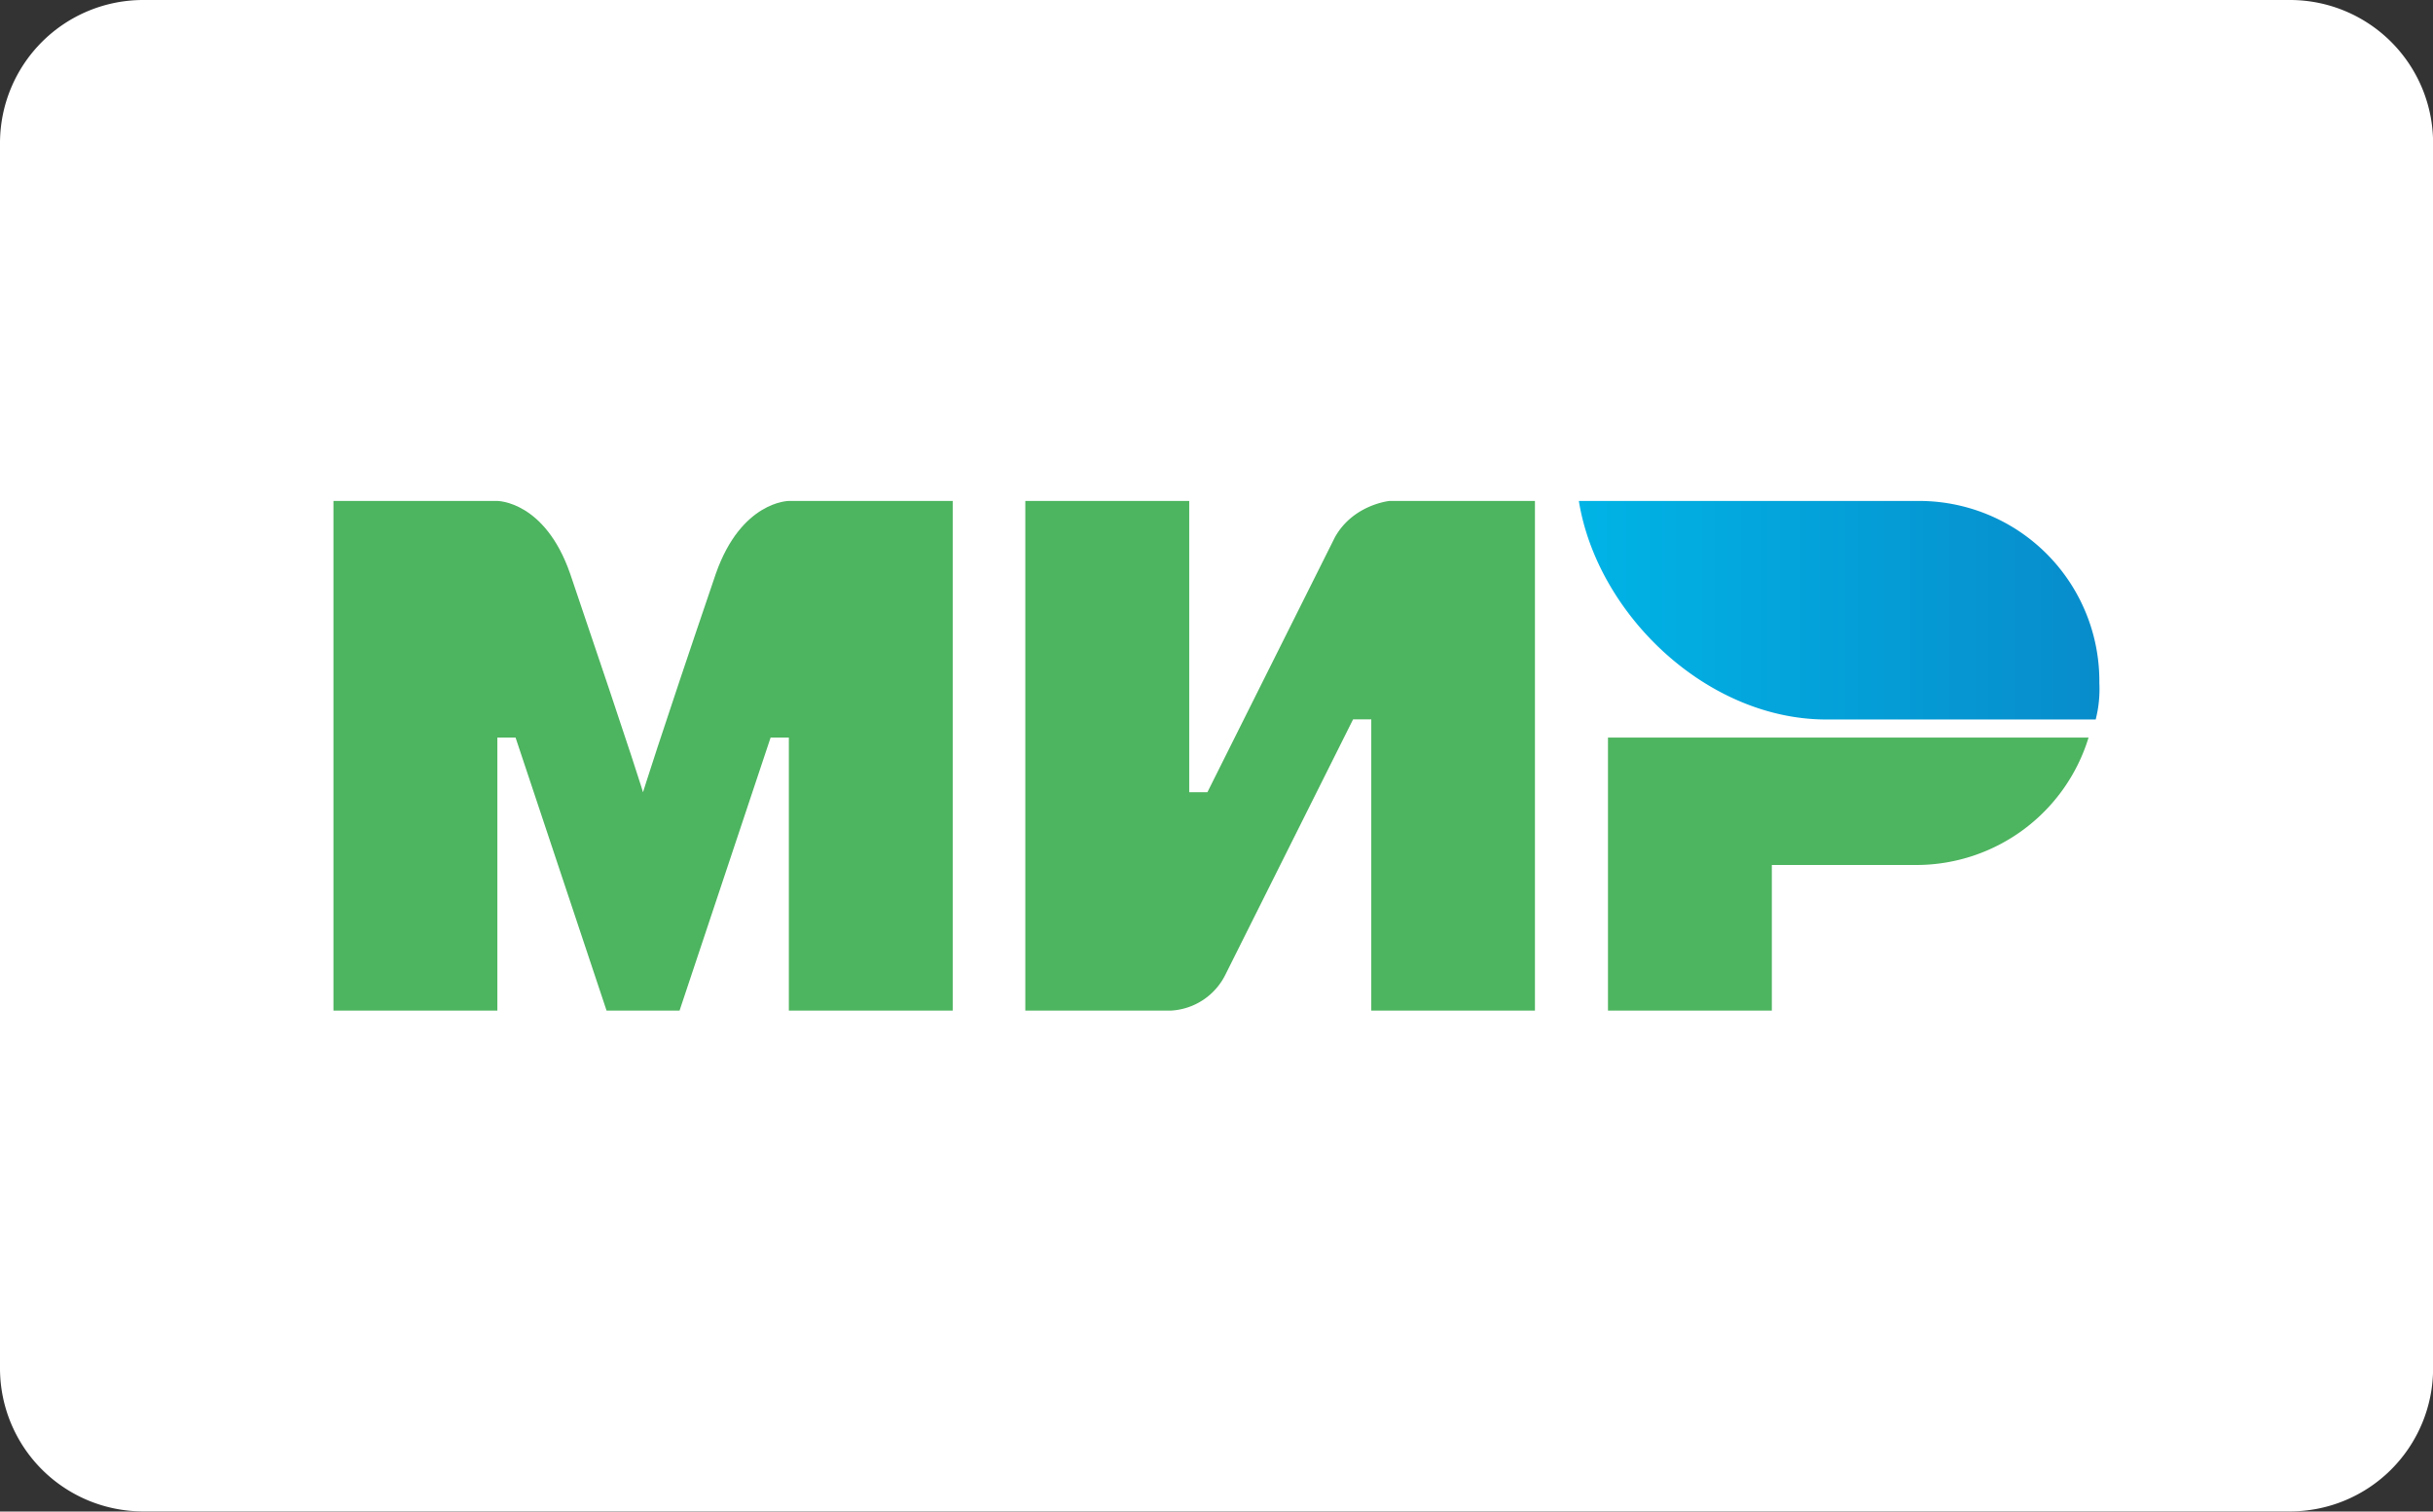
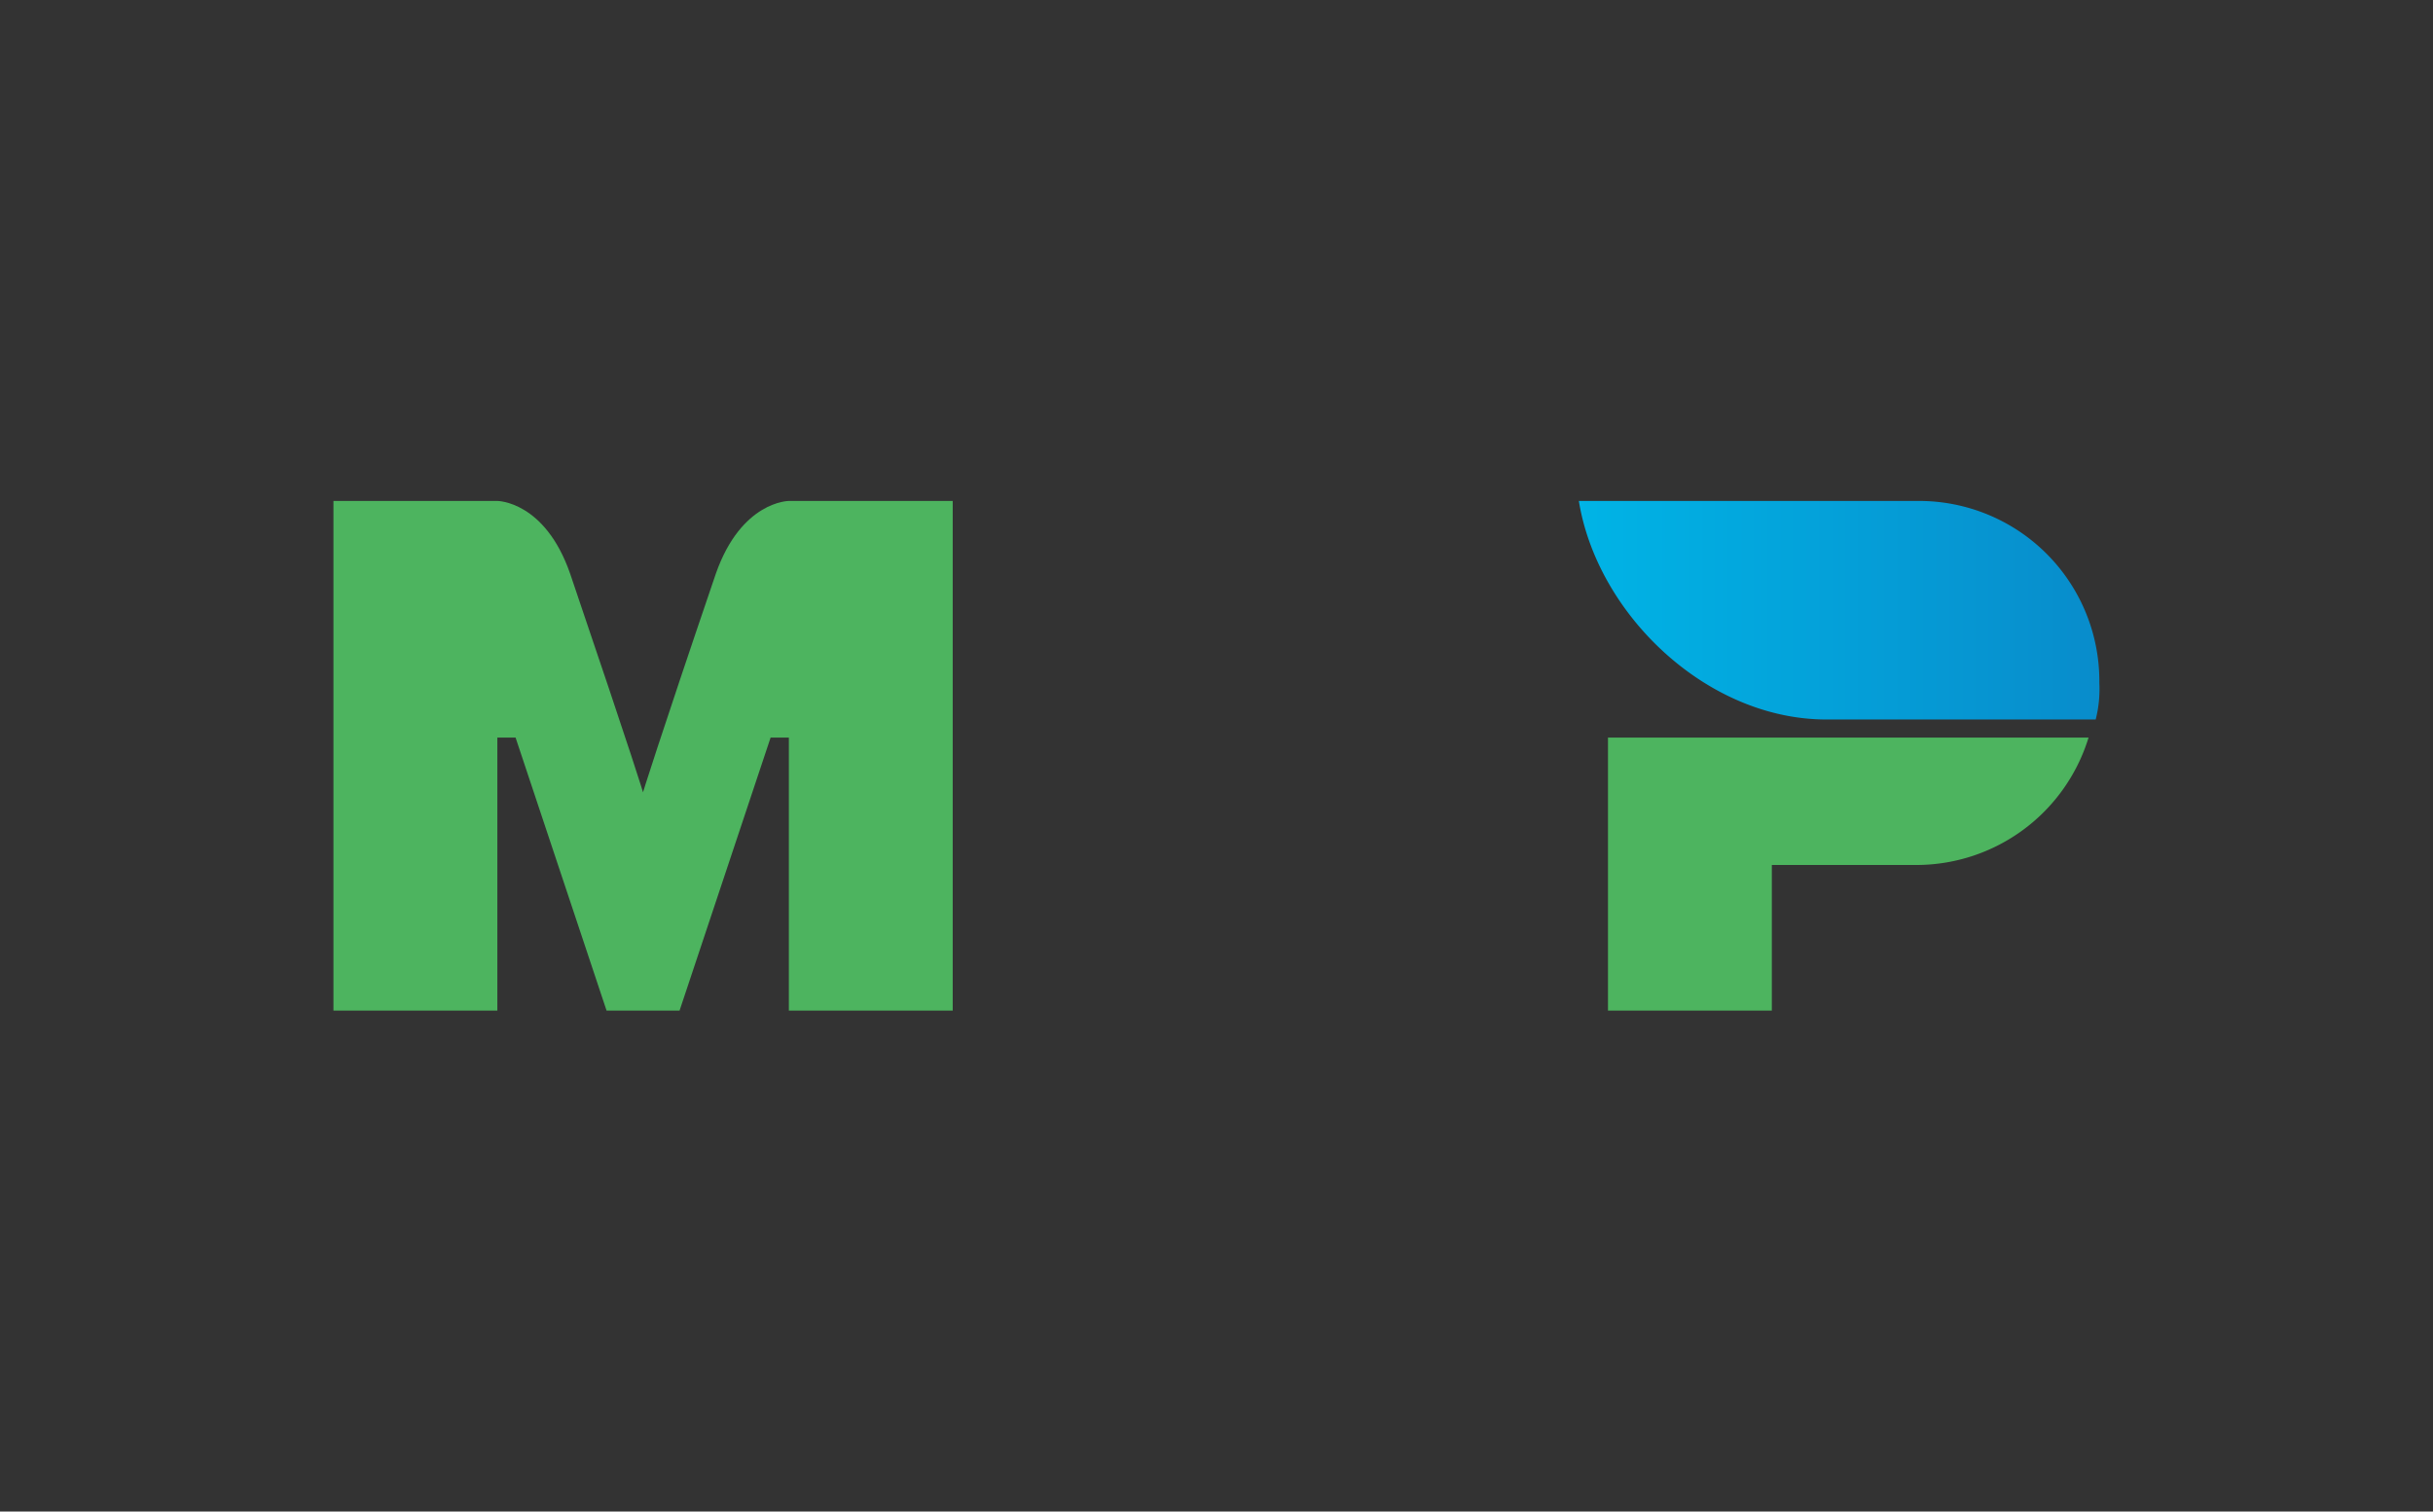
<svg xmlns="http://www.w3.org/2000/svg" viewBox="0 0 511.98 318.15">
  <rect x="0" y="0" width="511.98" height="318.15" fill="#333333" stroke="none" />
  <defs>
    <style>.cls-1{fill:#fff;}.cls-2,.cls-3{fill-rule:evenodd;}.cls-2{fill:url(#Безымянный_градиент_2);}.cls-3{fill:#4db45f;}</style>
    <linearGradient id="Безымянный_градиент_2" x1="332.04" y1="-1171.14" x2="441.81" y2="-1171.14" gradientTransform="matrix(1, 0, 0, -1, 0, -1042.72)" gradientUnits="userSpaceOnUse">
      <stop offset="0" stop-color="#00b4e6" />
      <stop offset="1" stop-color="#088ccb" />
    </linearGradient>
  </defs>
  <g id="Слой_2" data-name="Слой 2">
    <g id="Layer_1" data-name="Layer 1">
-       <path class="cls-1" d="M481.86,0H30.13A30.13,30.13,0,0,0,0,30.13V288a30.12,30.12,0,0,0,30.13,30.12H481.86A30.11,30.11,0,0,0,512,288V30.13A30.12,30.12,0,0,0,481.86,0Z" />
      <path id="path10" class="cls-2" d="M403.5,105.44H332.24c3.83,23.75,26.81,46,52.1,46H441a25.93,25.93,0,0,0,.77-7.66A37.94,37.94,0,0,0,403.5,105.44Z" />
      <path id="path12" class="cls-3" d="M338.37,155.24v57.47h34.48V182.06H403.5a37.93,37.93,0,0,0,36-26.82Z" />
-       <path id="path14" class="cls-3" d="M215.76,105.44V212.71h30.65a13.62,13.62,0,0,0,11.5-7.66l26.82-53.64h3.83v61.3H323V105.44H292.39s-7.66.76-11.49,7.66c-17.63,35.25-26.82,53.64-26.82,53.64h-3.83v-61.3Z" />
      <path id="path16" class="cls-3" d="M70.17,212.71V105.44h34.49s10,0,15.32,15.32c13.79,40.61,15.33,46,15.33,46s3.06-10,15.32-46C156,105.44,166,105.44,166,105.44h34.48V212.71H166V155.24h-3.84L143,212.71H127.64l-19.15-57.47h-3.83v57.47Z" />
    </g>
  </g>
</svg>